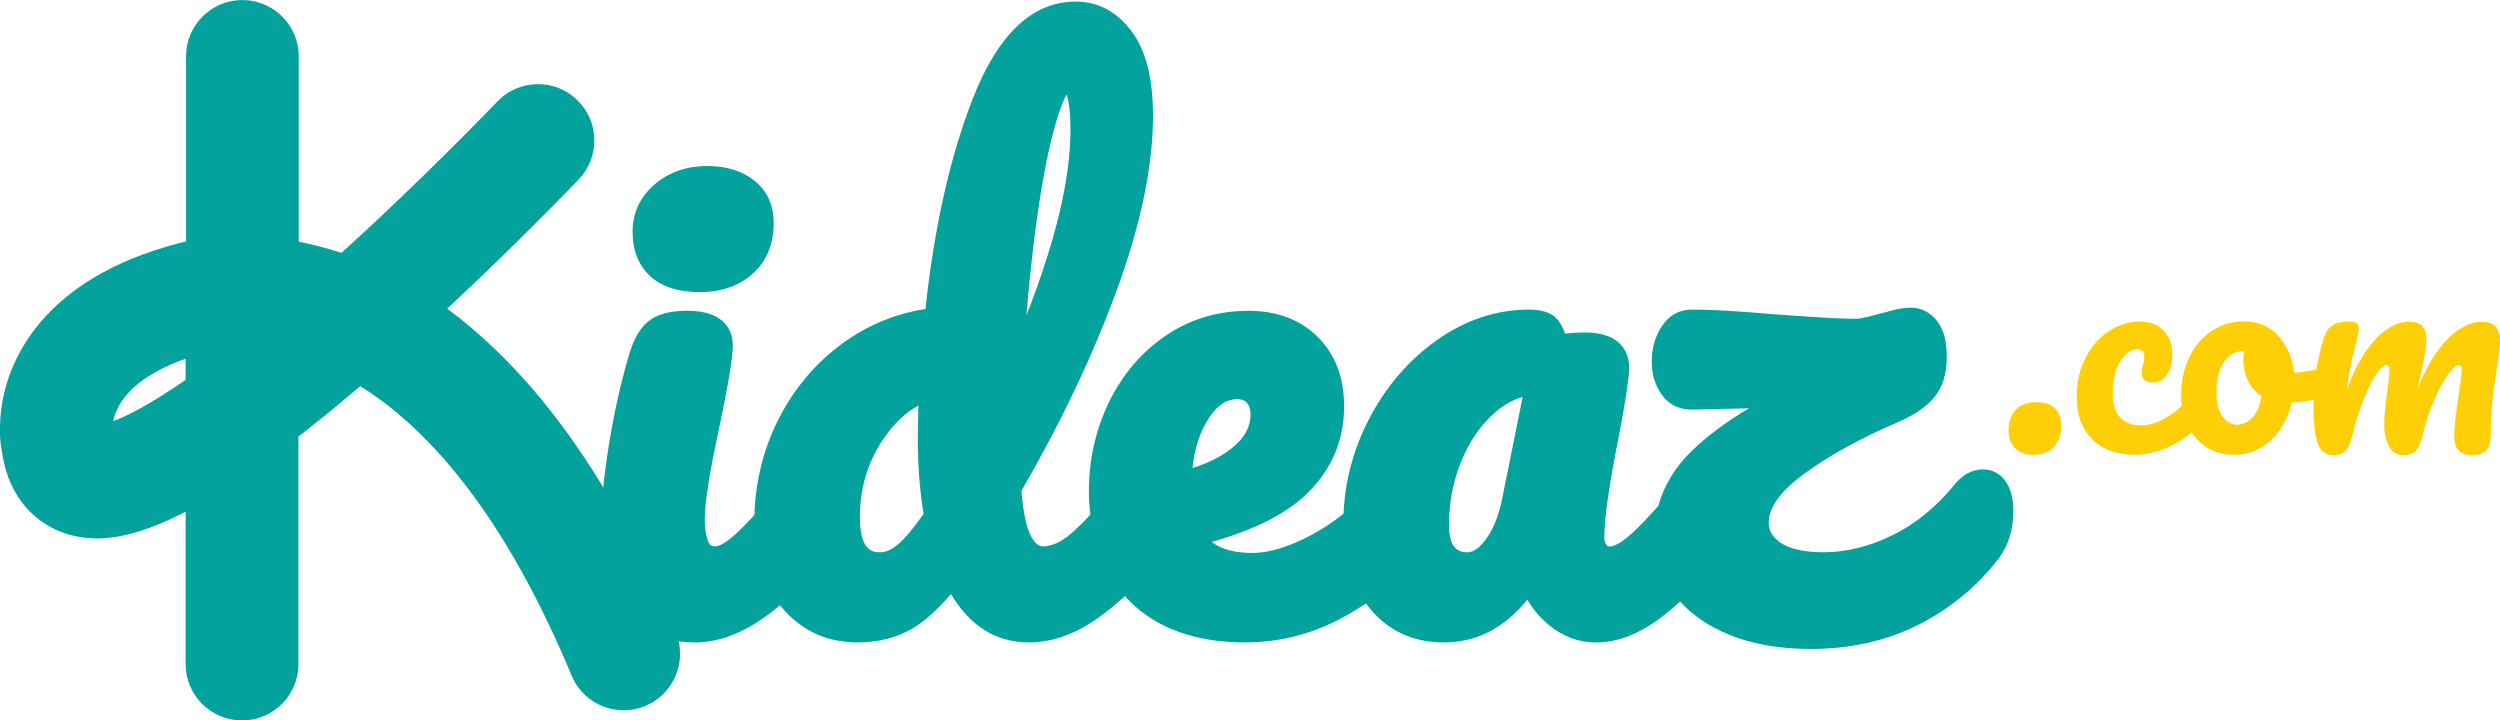
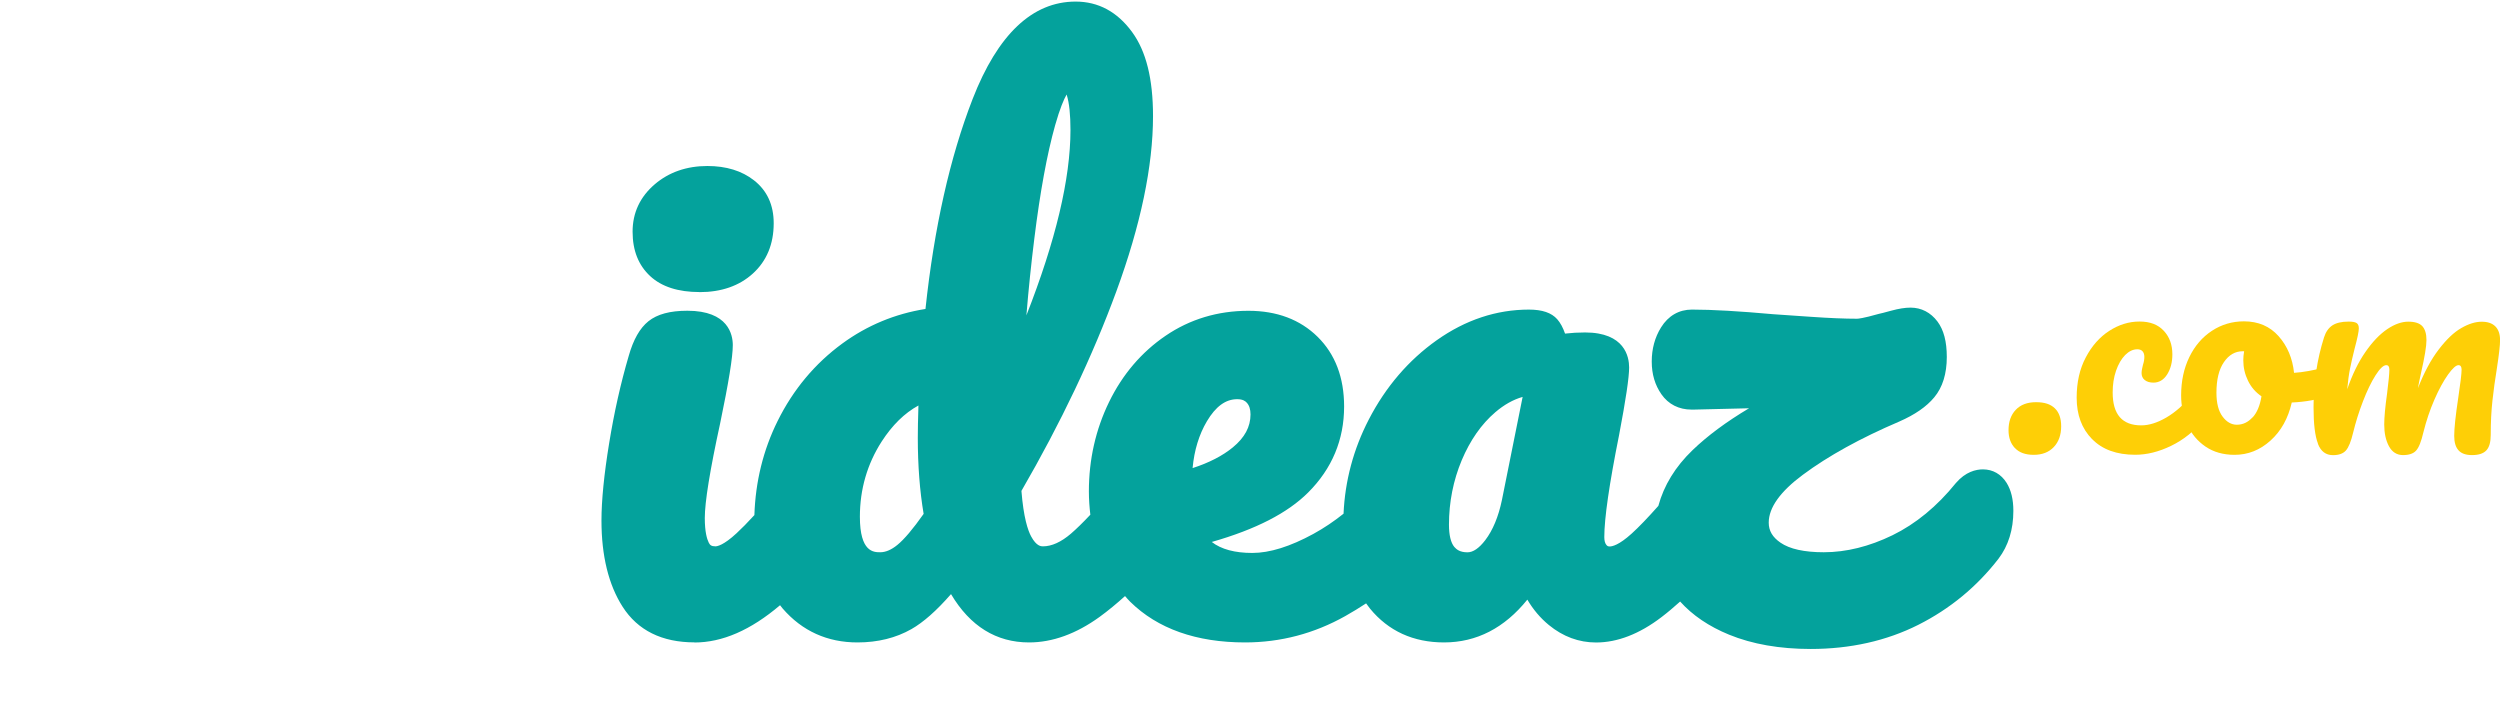
<svg xmlns="http://www.w3.org/2000/svg" id="Calque_1" viewBox="0 0 393.66 113.45">
  <defs>
    <style>.cls-1{fill:#fecf06;}.cls-2{fill:#04a29c;}</style>
  </defs>
-   <path class="cls-2" d="M106.99,104.26v-.09c.03-.11,.04-.22,.05-.32,0-.05,0-.09,.01-.14v-.08c.01-.07,.02-.13,.02-.2,0-.06,0-.12,0-.18,0-.08,0-.16,0-.24,0-.08,0-.15,0-.23,0-.07,0-.13,0-.2,0-.08-.01-.16-.02-.24,0-.03,0-.06,0-.08,0-.03,0-.07,0-.1,0-.1-.02-.21-.04-.31,0-.04,0-.08-.01-.12v-.09s-.02-.05-.03-.08c0-.06-.02-.12-.03-.17,0-.03,0-.06-.01-.09-.02-.1-.04-.21-.07-.31,0-.03-.01-.05-.02-.08,0-.01,0-.03,0-.04-.05-.19-.1-.38-.16-.56-.01-.04-.03-.08-.04-.12-.07-.2-.14-.41-.22-.61l-.08-.18c-.19-.45-.37-.89-.56-1.33-.06-.13-.11-.26-.16-.39-.2-.45-.39-.9-.58-1.35l-.04-.1c-9.57-21.89-20.38-35.84-30.81-44.64h0c-.07-.06-.15-.12-.23-.2-1.19-.99-2.37-1.92-3.54-2.79,8.21-7.65,14.99-14.48,18.38-17.95,.01-.01,.02-.03,.04-.04,.1-.1,.2-.2,.29-.3,.06-.06,.12-.12,.17-.17,.04-.04,.07-.08,.11-.11,.82-.84,1.37-1.42,1.61-1.66,.05-.06,.1-.1,.12-.12,3.38-3.55,3.25-9.17-.3-12.55-.15-.14-.3-.27-.46-.4-.04-.03-.07-.06-.11-.09-.15-.12-.31-.24-.47-.36h0c-.16-.12-.33-.23-.5-.33-.04-.02-.07-.04-.11-.06-.17-.1-.34-.19-.51-.28h0c-.18-.09-.36-.17-.54-.25-.03-.01-.06-.02-.09-.04-.37-.15-.75-.27-1.14-.37h-.06c-.4-.11-.8-.18-1.21-.22h-.01c-2.63-.27-5.36,.64-7.33,2.7-.1,.11-8.29,8.68-19.1,18.81h0c-.85,.79-1.71,1.59-2.58,2.4-.06,.06-.12,.12-.19,.17-.37,.34-.75,.69-1.13,1.04l-.23,.21c-.43,.4-.87,.79-1.31,1.19,0,0-.31-.11-.84-.27-.03,0-.05-.02-.08-.02-.21-.07-.45-.14-.71-.22-.07-.02-.14-.04-.21-.06-1.29-.38-3.1-.86-4.88-1.18V8.88c0-3.6-2.15-6.7-5.23-8.09l-.05-.02c-.35-.15-.71-.29-1.08-.4-.04,0-.07-.02-.11-.03-.16-.04-.31-.08-.47-.12-.03,0-.06-.01-.09-.02-.18-.04-.37-.07-.55-.1-.04,0-.07,0-.11-.01-.15-.02-.3-.04-.46-.05-.05,0-.1,0-.15-.01-.19-.01-.38-.02-.57-.02h0c-3.72,0-6.91,2.29-8.23,5.54v.04c-.09,.2-.16,.4-.23,.6h0c-.06,.2-.12,.4-.17,.61l-.02,.1c-.04,.19-.08,.39-.11,.58v.03c-.04,.2-.06,.4-.08,.61,0,.05,0,.09-.01,.14-.01,.21-.02,.41-.02,.62v25.92h0v3.22h-.02c-.54,.12-.95,.23-1.21,.3C7.01,43.84,.74,56.58,.06,65.76v.06s0,.03,0,.04c-.03,.47-.05,.93-.06,1.37,0,.04,0,.08,0,.13,0,.02,0,.04,0,.06v.04c0,.16,0,.33,0,.49,0,.02,0,.04,0,.06,0,.07,0,.13,0,.2,0,.04,0,.07,0,.1,0,.1,0,.21,.01,.31,0,.05,0,.1,0,.15,0,.08,0,.17,.02,.25v.03l.02,.18c0,.05,0,.1,.01,.15,0,.11,.02,.21,.03,.32v.11s.02,.08,.03,.12c0,.04,.01,.08,.02,.13,.02,.13,.03,.25,.05,.37,0,.03,0,.06,.01,.09,0,.04,.01,.08,.02,.12,.03,.18,.06,.35,.09,.52,.05,.34,.11,.67,.17,.99,.02,.1,.04,.2,.06,.3,.05,.23,.1,.45,.15,.67,.02,.1,.05,.19,.07,.29,.08,.29,.15,.57,.24,.84l.02,.06c.09,.27,.18,.54,.27,.8,.03,.08,.06,.16,.09,.24,.08,.2,.16,.4,.24,.59,.03,.07,.06,.14,.09,.2,.23,.51,.48,1,.74,1.45,.02,.03,.04,.07,.06,.1,.12,.21,.25,.42,.38,.62l.03,.04c2.38,3.6,5.64,5.09,7.35,5.65,.15,.05,.31,.1,.47,.14,.04,0,.08,.02,.11,.03,.13,.04,.27,.08,.41,.11l.08,.02c3.94,1,9.22,.76,17.89-3.73v23.99c0,4.9,3.97,8.88,8.88,8.88,3.62,0,6.74-2.17,8.12-5.28v-.02c.05-.09,.09-.19,.13-.29l.03-.08c.03-.09,.07-.18,.1-.27,.01-.04,.02-.07,.04-.11,.03-.08,.06-.17,.08-.26,.01-.04,.02-.08,.03-.12,.04-.14,.08-.27,.11-.41,.02-.07,.03-.14,.05-.21,.01-.06,.02-.12,.04-.18,.01-.07,.03-.15,.04-.22,0-.06,.02-.12,.03-.18,.01-.08,.02-.16,.03-.24,0-.06,.01-.11,.02-.17,0-.09,.02-.18,.02-.28,0-.05,0-.09,0-.14,0-.14,.01-.28,.01-.42h0v-35.81c.71-.55,1.44-1.12,2.17-1.71h0s.03-.02,.04-.04c.1-.08,.2-.16,.3-.24,.28-.22,.56-.44,.84-.67,.08-.07,.17-.14,.25-.2,.34-.28,.69-.56,1.04-.84l.05-.04c1.62-1.32,3.3-2.72,5.04-4.21,.28,.17,.56,.35,.84,.54,.1,.07,.21,.13,.31,.2,.23,.15,.46,.31,.7,.47,.46,.32,.92,.65,1.38,.99h.02c9.54,7.07,20.3,19.99,30.03,43.37,1.42,3.41,4.72,5.47,8.2,5.47,1.14,0,2.29-.22,3.41-.68,2.85-1.19,4.75-3.69,5.3-6.51v-.04c.03-.12,.05-.24,.07-.37ZM17.84,66.33c.28-1.55,1.31-4.08,4.72-6.52h0c.91-.65,1.98-1.29,3.25-1.91,.03-.01,.06-.03,.09-.04,.22-.1,.44-.21,.67-.31,.06-.03,.13-.06,.19-.09,.11-.05,.22-.09,.33-.14,.11-.05,.23-.1,.35-.15l.3-.12c.19-.07,.37-.15,.57-.22,.08-.03,.15-.06,.23-.09,.22-.08,.44-.16,.67-.24h.02v3.31c-5.66,3.92-9.27,5.71-11.4,6.52Z" />
  <path class="cls-2" d="M109.34,101.17c4.4,0,8.86-1.94,13.49-5.87,.14,.18,.27,.36,.42,.53,3.07,3.54,7.03,5.33,11.77,5.33,3.2,0,6.06-.71,8.5-2.1,1.89-1.08,3.94-2.89,6.23-5.51,3,5.05,7.12,7.61,12.29,7.61,3.68,0,7.41-1.35,11.09-4.01,1.38-1,2.72-2.12,4.02-3.29,.27,.3,.52,.61,.81,.89,4.32,4.25,10.41,6.41,18.09,6.41,5.58,0,10.89-1.4,15.78-4.15,1.15-.65,2.25-1.32,3.28-2,.2,.28,.4,.56,.62,.83,2.9,3.53,6.82,5.32,11.65,5.32,5.12,0,9.52-2.27,13.12-6.74,.92,1.57,2.06,2.91,3.39,4,2.22,1.82,4.72,2.75,7.43,2.75,3.36,0,6.83-1.34,10.3-3.99,1-.76,1.97-1.59,2.94-2.46,1.94,2.16,4.53,3.92,7.71,5.22,3.64,1.49,7.96,2.25,12.85,2.25,6.23,0,11.93-1.28,16.94-3.8,5-2.52,9.24-6.02,12.63-10.41,1.55-2.04,2.34-4.58,2.34-7.53,0-1.82-.35-3.26-1.06-4.41-.86-1.38-2.18-2.13-3.73-2.13-1.1,0-2.73,.37-4.26,2.15-2.96,3.67-6.32,6.43-9.98,8.22-3.66,1.78-7.3,2.68-10.82,2.68-3.08,0-5.37-.51-6.82-1.51-1.26-.87-1.85-1.87-1.85-3.15,0-2.36,1.81-4.9,5.39-7.55,3.97-2.95,9.06-5.76,15.14-8.36,2.49-1.09,4.3-2.34,5.53-3.82,1.32-1.58,1.98-3.72,1.98-6.36,0-2.43-.48-4.25-1.46-5.57-1.08-1.44-2.55-2.2-4.25-2.2-.86,0-1.85,.16-3.03,.48-1.18,.33-1.67,.44-1.86,.48l-.16,.04c-2.43,.69-3.2,.75-3.38,.75-1.93,0-4.36-.1-7.21-.3-2.92-.21-4.93-.34-5.97-.41-5.32-.48-9.63-.73-12.81-.73-2.04,0-3.72,.97-4.86,2.8-.98,1.57-1.47,3.38-1.47,5.38s.51,3.7,1.52,5.15c1.1,1.58,2.75,2.42,4.76,2.42,.11,0,.23,0,.3,0l8.74-.21c-3.58,2.13-6.55,4.34-8.88,6.58-2.74,2.63-4.53,5.58-5.4,8.79-1.67,1.88-3.08,3.35-4.21,4.37-2.01,1.82-3.07,2.02-3.44,2.02-.29,0-.4-.08-.53-.24-.22-.26-.33-.68-.33-1.24,0-2.95,.78-8.35,2.33-16.08,1.06-5.58,1.58-9.06,1.58-10.63,0-1.66-.68-5.51-6.95-5.51-1.07,0-2.12,.06-3.14,.18-.34-.97-.74-1.7-1.23-2.26-.9-1.02-2.36-1.52-4.46-1.52-5.11,0-9.99,1.62-14.51,4.82-4.45,3.15-8.05,7.35-10.71,12.5-2.41,4.66-3.74,9.64-3.97,14.82-1.49,1.19-3.07,2.26-4.75,3.18-3.64,1.99-6.87,3-9.61,3s-4.9-.57-6.39-1.73c6.96-1.99,11.95-4.56,15.19-7.8,3.75-3.75,5.65-8.3,5.65-13.53,0-4.55-1.4-8.24-4.17-10.97-2.76-2.72-6.42-4.1-10.9-4.1-4.82,0-9.21,1.32-13.04,3.93-3.79,2.58-6.79,6.09-8.91,10.45-2.1,4.32-3.17,9.04-3.17,14.04,0,1.28,.09,2.5,.23,3.69-1.16,1.23-2.19,2.24-3.05,2.98-1.55,1.33-3.04,2-4.41,2-.28,0-1.02,0-1.86-1.56-.52-.96-1.2-2.99-1.53-7.17,6.19-10.69,11.22-21.26,14.95-31.43,3.83-10.44,5.77-19.72,5.77-27.58,0-5.88-1.08-10.22-3.3-13.25-2.32-3.18-5.31-4.79-8.89-4.79-6.8,0-12.26,5.16-16.22,15.35-3.57,9.18-6.06,20.29-7.42,33.05-4.78,.76-9.18,2.58-13.09,5.44-4.31,3.15-7.74,7.25-10.19,12.2-2.27,4.57-3.49,9.55-3.66,14.82-1.06,1.16-2.01,2.12-2.81,2.86-2.06,1.91-3.06,2.06-3.32,2.06-.65,0-.87-.2-1.06-.59-.28-.56-.62-1.69-.62-3.87,0-2.52,.81-7.53,2.42-14.92,1.34-6.43,1.99-10.45,1.99-12.31,0-1.63-.7-5.41-7.15-5.41-2.73,0-4.74,.54-6.13,1.65-1.36,1.09-2.38,2.89-3.11,5.47-1.25,4.25-2.29,8.87-3.08,13.74-.8,4.9-1.21,9-1.21,12.18,0,5.56,1.12,10.12,3.33,13.57,2.38,3.72,6.19,5.61,11.32,5.61Zm36.09-20.24c-1.67,2.37-3.06,4.01-4.12,4.87-.94,.77-1.85,1.16-2.69,1.16-1.05,0-3.22,0-3.22-5.59,0-4.33,1.16-8.32,3.44-11.86,1.66-2.56,3.56-4.44,5.78-5.66-.07,2.19-.1,3.89-.1,5.09,0,4.36,.31,8.39,.92,11.99ZM167.95,14.88s.02,.06,.03,.09c.39,1.25,.58,3.1,.58,5.5,0,7.67-2.33,17.45-6.94,29.19,.34-4.14,.76-8.18,1.25-12.1,.91-7.34,2.01-13.35,3.28-17.85,.75-2.65,1.37-4.07,1.8-4.82Zm26.87,47.98c.89,0,1.28,.3,1.51,.56,.39,.43,.58,1.03,.58,1.84,0,1.95-.91,3.65-2.8,5.2-1.61,1.32-3.73,2.41-6.32,3.25,.26-2.82,1.02-5.29,2.25-7.37,1.39-2.34,2.95-3.48,4.77-3.48Zm39.06,22.19c-.98,1.28-1.92,1.92-2.8,1.92-1.21,0-1.74-.46-2.08-.85-.55-.66-.84-1.87-.84-3.5,0-3.56,.68-6.97,2.01-10.15,1.32-3.13,3.09-5.68,5.29-7.56,1.38-1.18,2.8-1.98,4.3-2.41l-3.26,16.23c-.55,2.65-1.44,4.77-2.62,6.32Z" />
  <path class="cls-2" d="M110.16,46c3.42,0,6.24-.98,8.37-2.91,2.19-1.98,3.3-4.65,3.3-7.94,0-2.87-1.04-5.14-3.1-6.75-1.91-1.5-4.38-2.26-7.34-2.26-3.26,0-6.05,.97-8.28,2.87-2.32,1.98-3.5,4.49-3.5,7.47s.93,5.29,2.77,7c1.8,1.67,4.41,2.51,7.77,2.51Z" />
  <g>
    <path class="cls-1" d="M317.27,70.55c-.67-.71-1-1.65-1-2.81,0-1.34,.38-2.41,1.14-3.21,.76-.8,1.82-1.2,3.19-1.2s2.29,.32,2.96,.96c.67,.64,1,1.58,1,2.83,0,1.37-.39,2.46-1.16,3.27-.77,.82-1.83,1.23-3.16,1.23s-2.29-.36-2.96-1.07Z" />
    <path class="cls-1" d="M329.43,69.15c-1.62-1.65-2.43-3.82-2.43-6.53,0-2.41,.47-4.52,1.43-6.33,.95-1.81,2.18-3.21,3.7-4.19s3.1-1.47,4.77-1.47,2.9,.48,3.81,1.45c.91,.97,1.36,2.21,1.36,3.72,0,1.25-.28,2.3-.82,3.16-.55,.86-1.27,1.29-2.16,1.29-.56,0-1.02-.13-1.36-.4s-.51-.64-.51-1.11c0-.21,.03-.45,.09-.71,.06-.27,.1-.46,.13-.58,.15-.45,.22-.86,.22-1.25s-.1-.68-.29-.89-.47-.31-.82-.31c-.68,0-1.32,.31-1.92,.91-.59,.61-1.07,1.43-1.43,2.47-.36,1.04-.53,2.18-.53,3.43,0,3.45,1.5,5.17,4.5,5.17,1.22,0,2.53-.41,3.94-1.23,1.41-.82,2.8-2.04,4.17-3.68,.36-.42,.76-.62,1.2-.62,.39,0,.69,.18,.91,.54s.33,.85,.33,1.47c0,1.13-.28,2.05-.85,2.76-1.4,1.72-3.07,3.05-5.01,3.99s-3.82,1.4-5.64,1.4c-2.91,0-5.18-.82-6.79-2.47Z" />
    <path class="cls-1" d="M367.73,58.3c.21,.39,.31,.88,.31,1.47,0,1.43-.43,2.27-1.29,2.54-1.78,.62-3.74,.98-5.88,1.07-.57,2.5-1.68,4.49-3.34,5.99-1.66,1.5-3.55,2.25-5.66,2.25-1.78,0-3.3-.43-4.57-1.29-1.26-.86-2.22-2-2.87-3.43s-.98-2.97-.98-4.63c0-2.26,.43-4.27,1.29-6.04,.86-1.77,2.05-3.15,3.56-4.14s3.19-1.49,5.04-1.49c2.26,0,4.08,.78,5.46,2.34s2.19,3.48,2.43,5.77c1.4-.09,3.06-.39,4.99-.89,.24-.06,.45-.09,.62-.09,.39,0,.68,.19,.89,.58Zm-13.03,7.44c.7-.77,1.17-1.89,1.4-3.34-.92-.62-1.63-1.44-2.12-2.45s-.74-2.08-.74-3.21c0-.47,.04-.95,.13-1.43h-.22c-1.19,0-2.18,.57-2.96,1.71-.79,1.14-1.18,2.76-1.18,4.83,0,1.63,.32,2.88,.96,3.74,.64,.86,1.39,1.29,2.25,1.29,.95,0,1.77-.39,2.47-1.16Z" />
    <path class="cls-1" d="M364.99,69.84c-.46-1.19-.69-3.09-.69-5.7,0-3.86,.55-7.53,1.65-11.01,.27-.86,.71-1.49,1.31-1.89,.61-.4,1.46-.6,2.56-.6,.59,0,1.01,.07,1.25,.22,.24,.15,.36,.43,.36,.85,0,.48-.22,1.54-.67,3.21-.3,1.19-.53,2.22-.71,3.1-.18,.88-.33,1.97-.45,3.28,.8-2.32,1.76-4.28,2.87-5.88,1.11-1.6,2.26-2.8,3.43-3.59,1.17-.79,2.28-1.18,3.32-1.18s1.77,.24,2.21,.71c.43,.48,.65,1.2,.65,2.18s-.28,2.67-.85,5.17c-.24,1.07-.4,1.87-.49,2.41,.98-2.5,2.07-4.53,3.28-6.1,1.2-1.57,2.38-2.7,3.54-3.36,1.16-.67,2.23-1,3.21-1s1.67,.25,2.16,.74,.74,1.21,.74,2.16c0,.77-.16,2.23-.49,4.37-.3,1.81-.53,3.53-.71,5.15-.18,1.62-.27,3.42-.27,5.41,0,1.13-.23,1.94-.69,2.43s-1.21,.74-2.25,.74c-.98,0-1.69-.25-2.14-.76-.45-.5-.67-1.26-.67-2.27,0-1.19,.21-3.15,.62-5.88,.36-2.38,.54-3.89,.54-4.54,0-.47-.16-.71-.49-.71-.39,0-.94,.5-1.65,1.49-.71,1-1.43,2.31-2.14,3.94-.71,1.63-1.29,3.36-1.74,5.17-.33,1.43-.71,2.38-1.14,2.85-.43,.48-1.12,.71-2.07,.71s-1.71-.47-2.21-1.4-.74-2.07-.74-3.41c0-1.13,.15-2.76,.45-4.9,.24-1.9,.36-3.15,.36-3.74,0-.47-.16-.71-.49-.71-.45,0-1.01,.53-1.69,1.6-.68,1.07-1.34,2.44-1.98,4.1-.64,1.66-1.15,3.3-1.54,4.9-.33,1.4-.71,2.34-1.14,2.83-.43,.49-1.11,.74-2.03,.74-1.13,0-1.92-.59-2.38-1.78Z" />
  </g>
</svg>